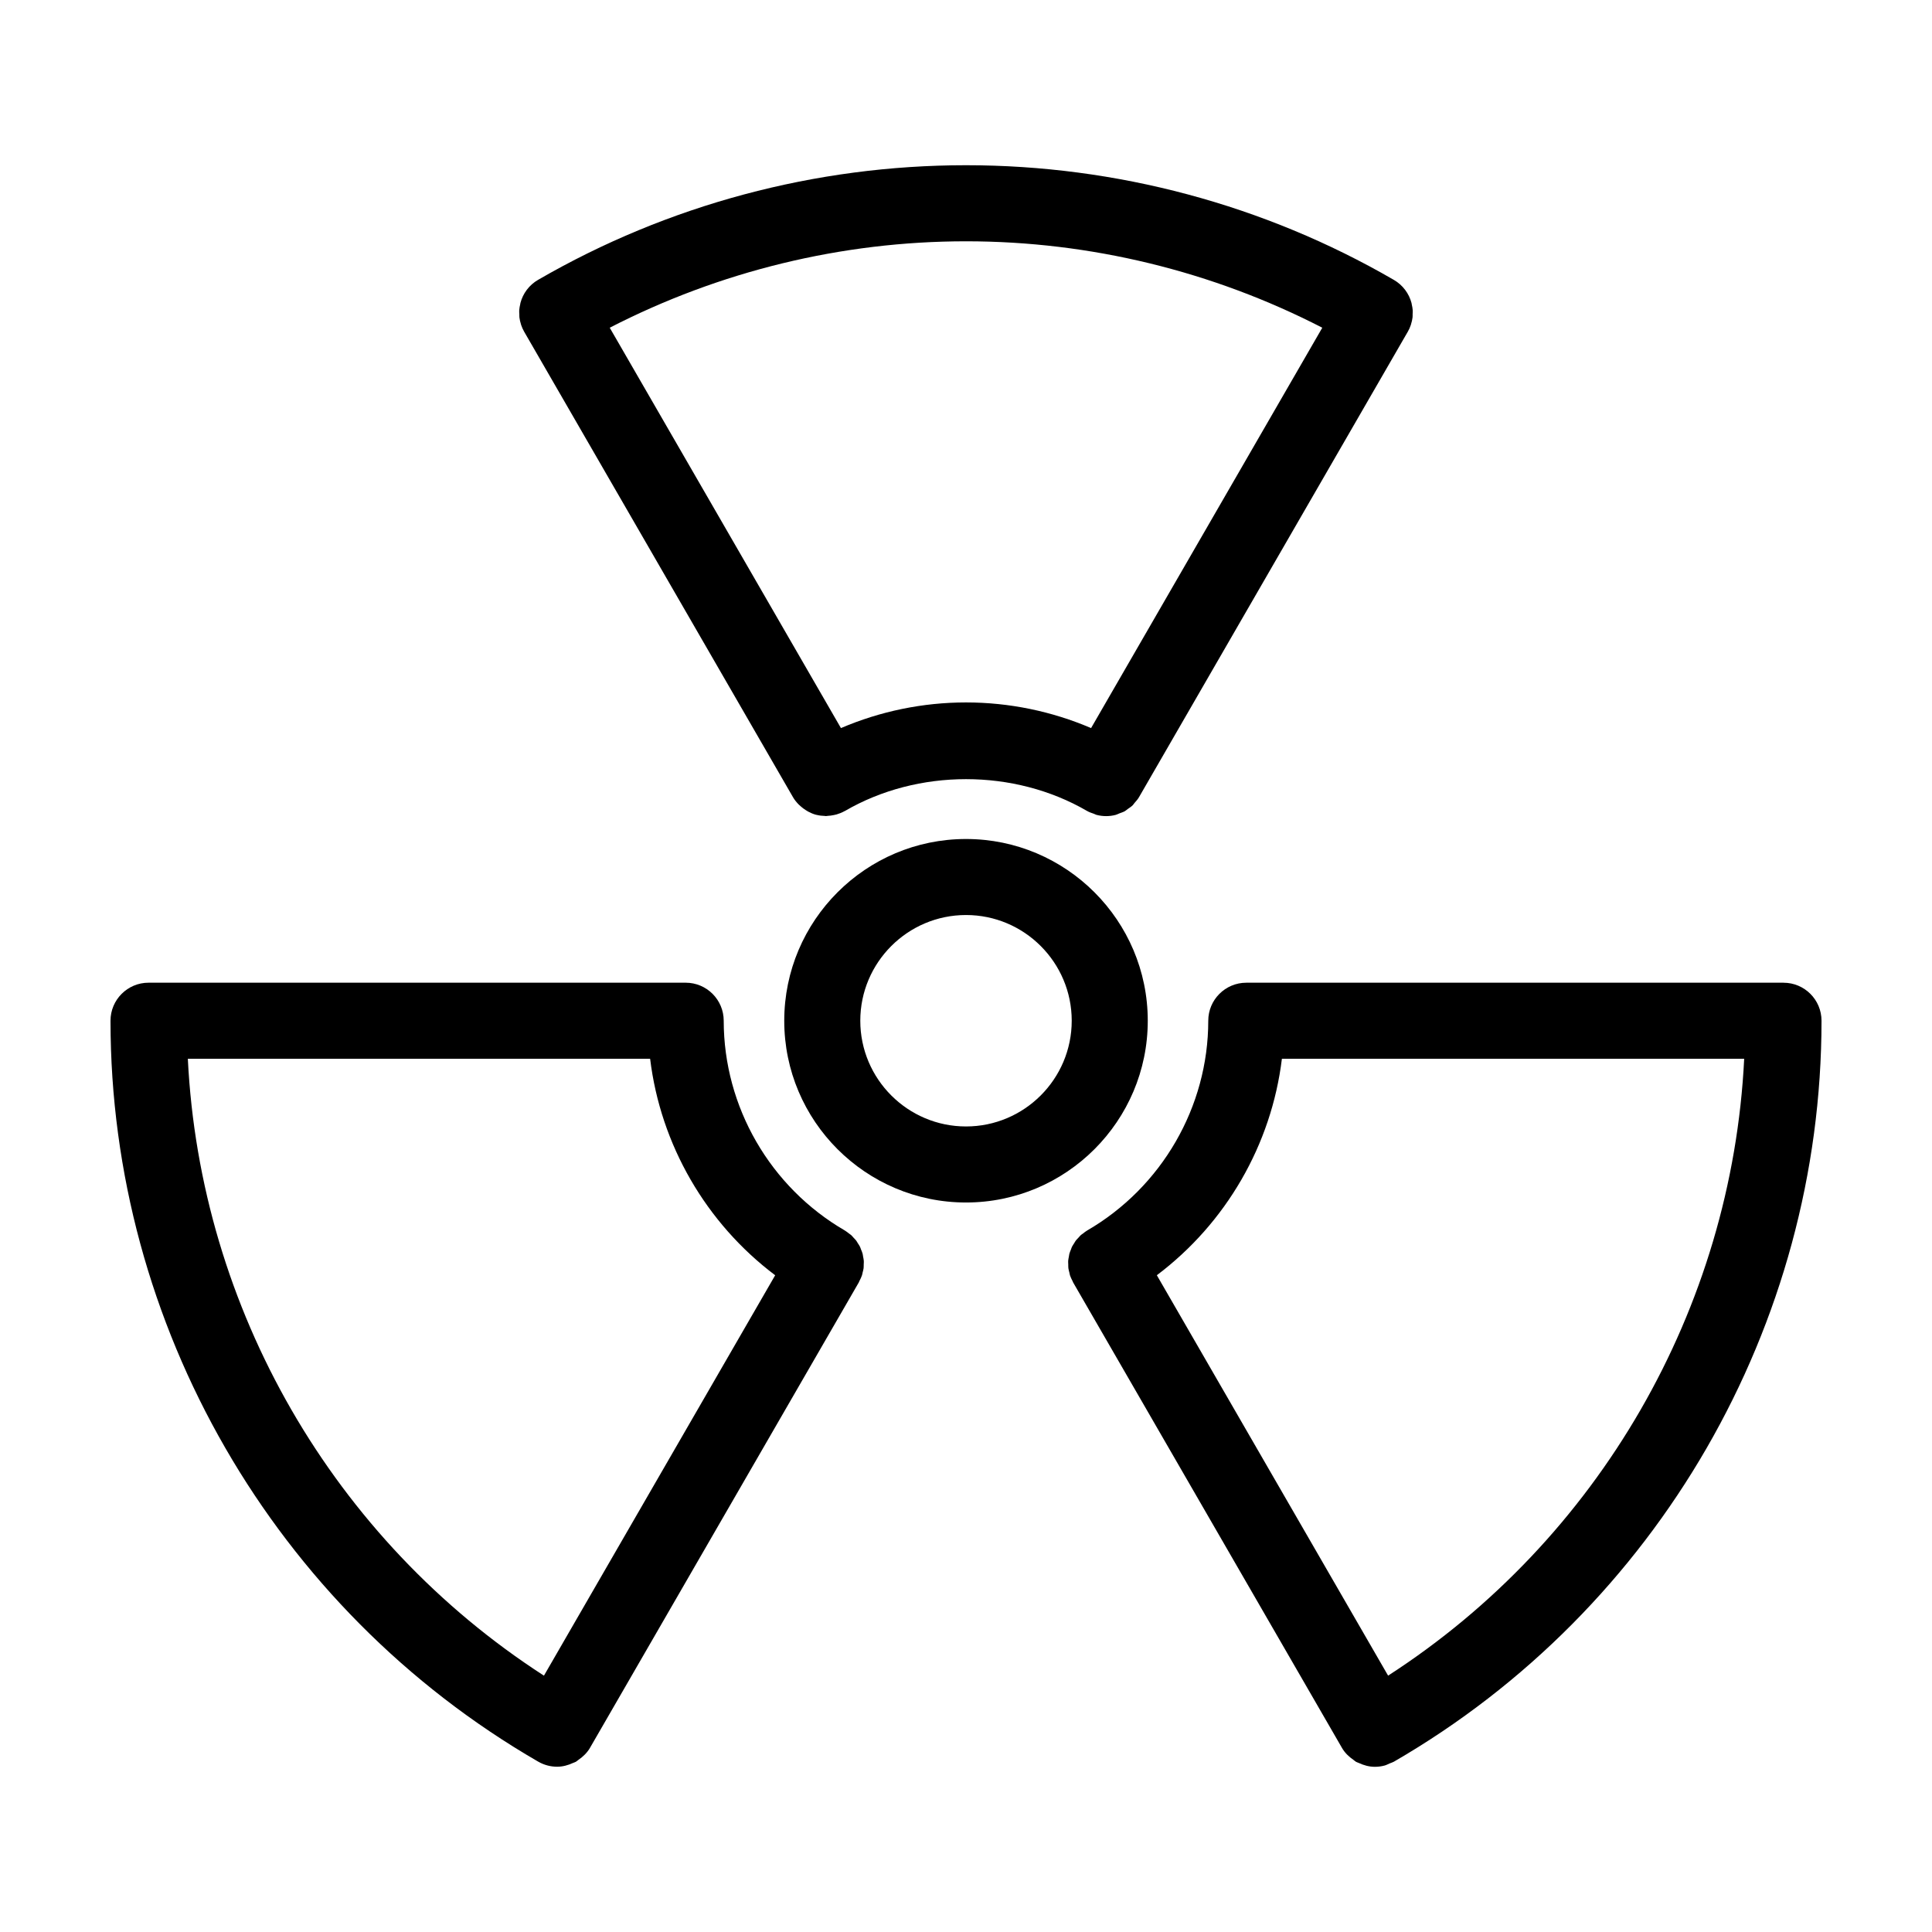
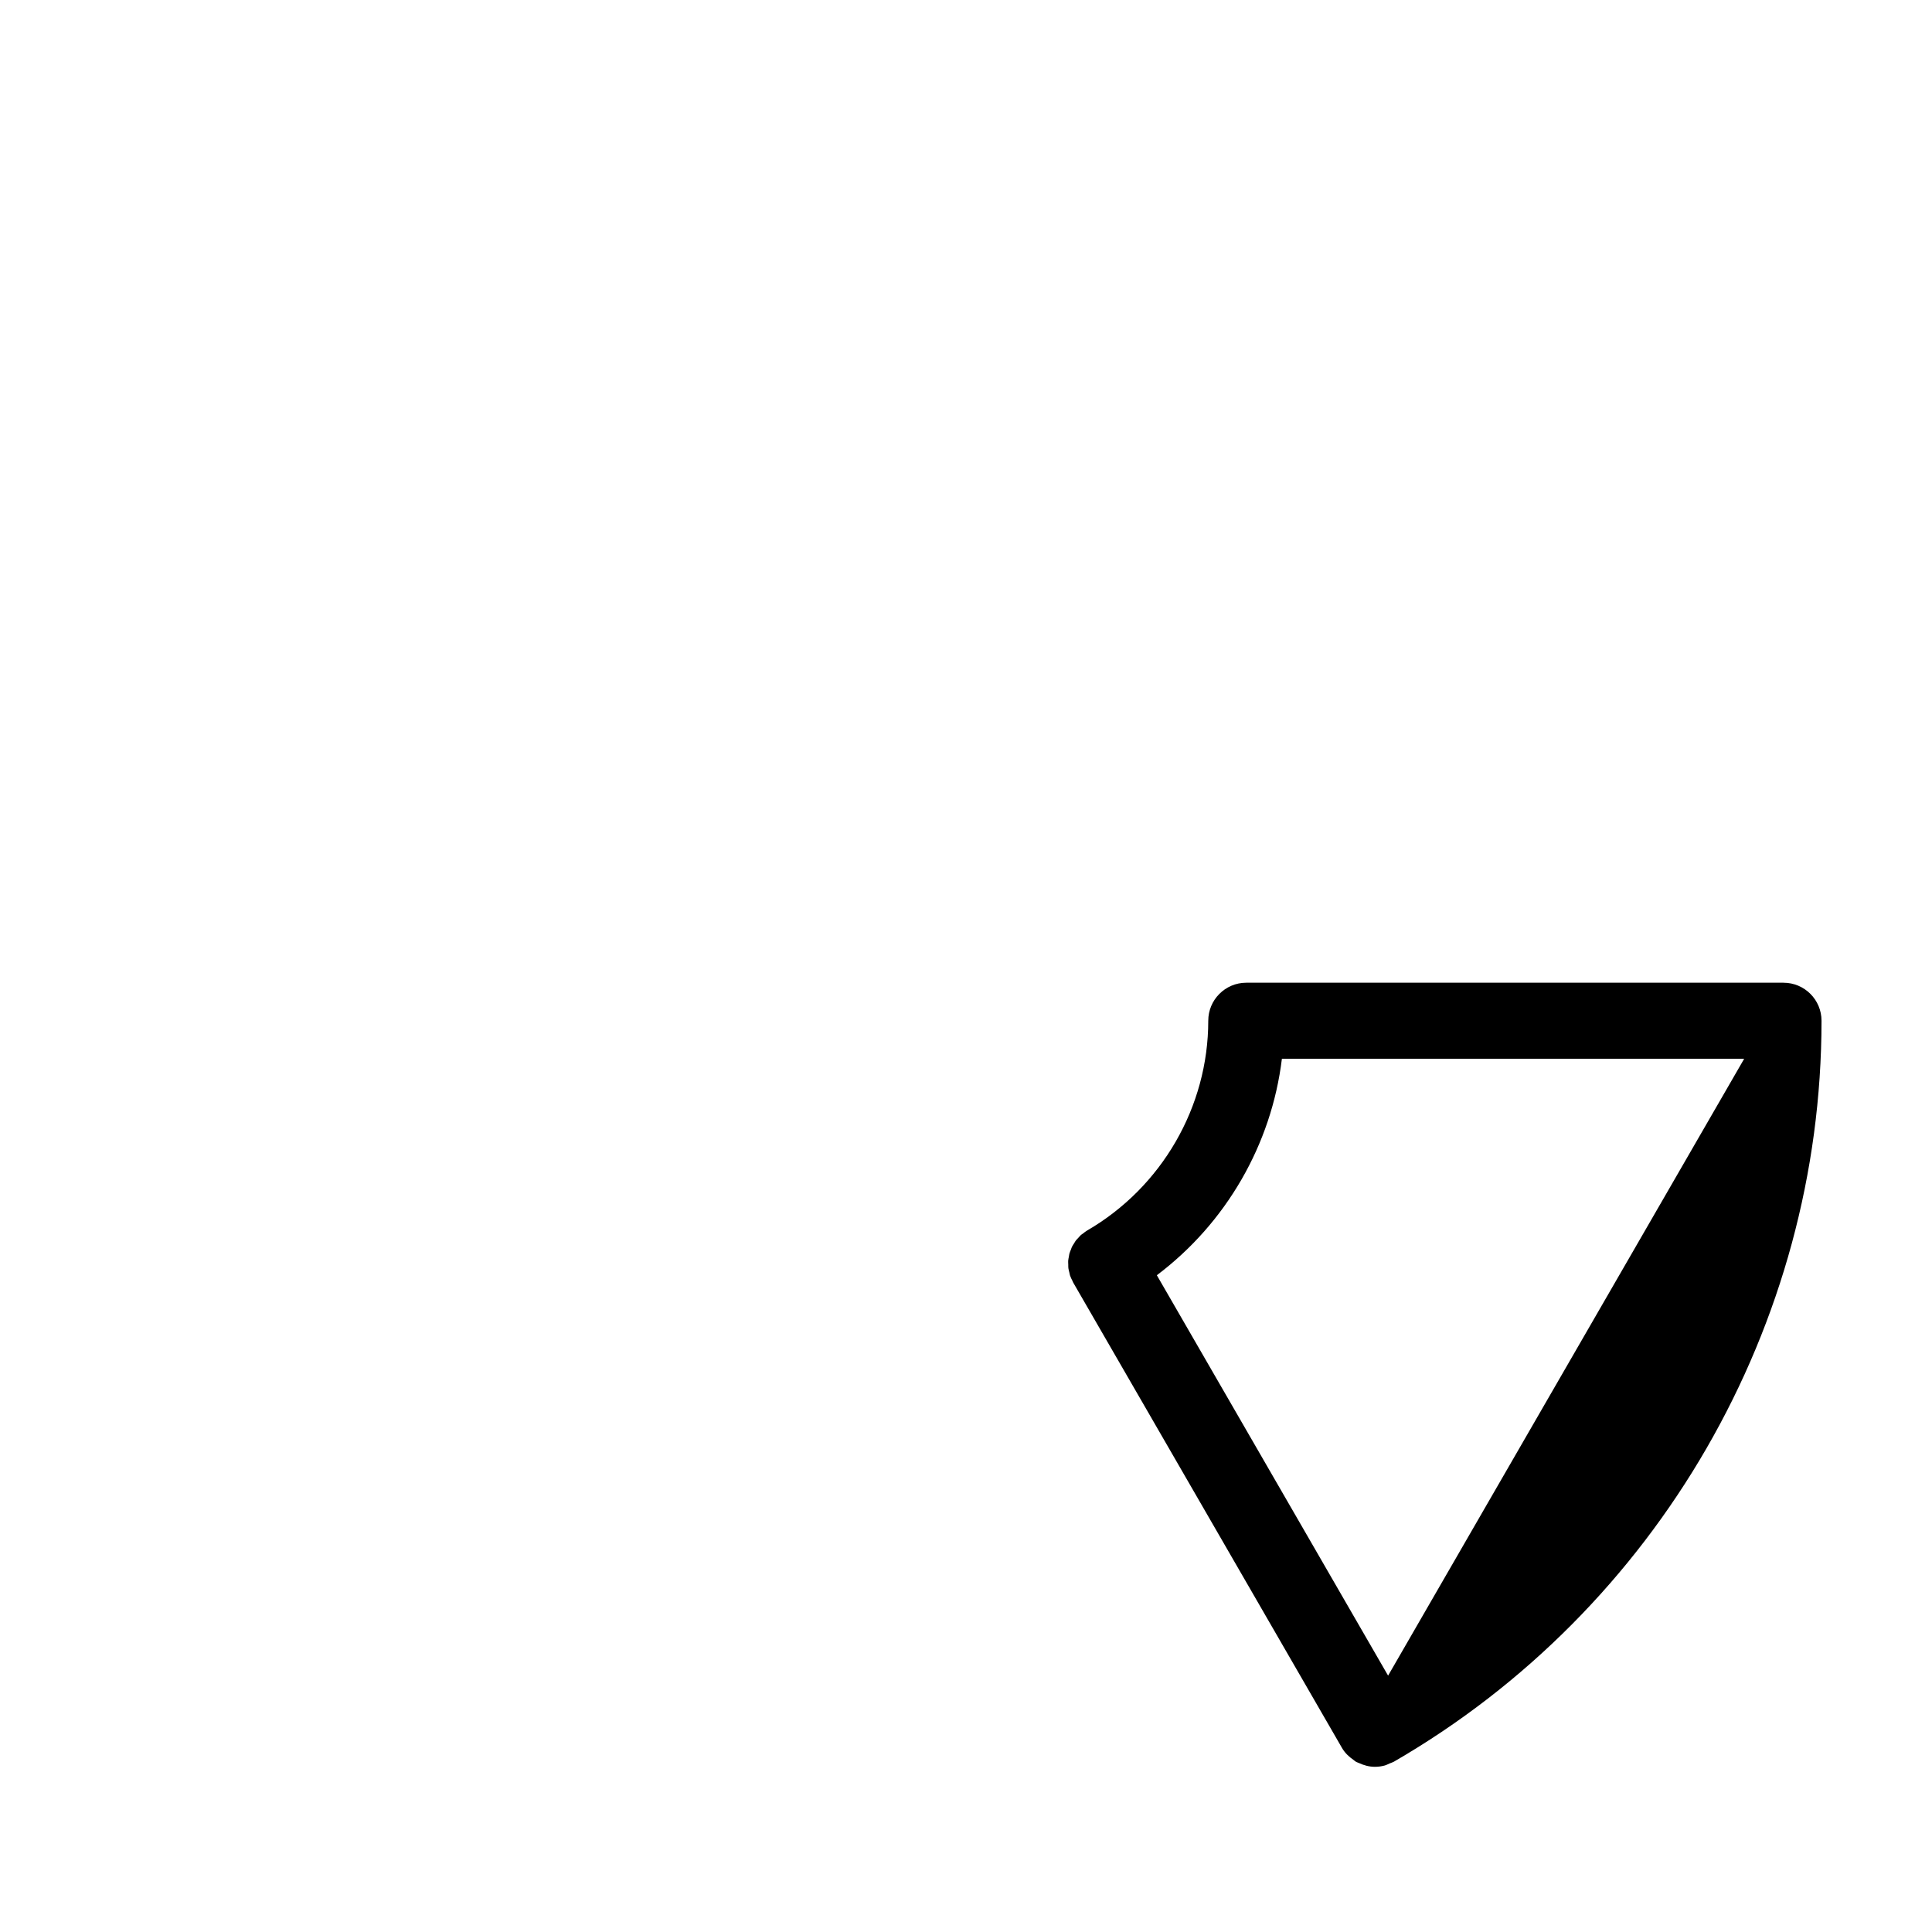
<svg xmlns="http://www.w3.org/2000/svg" fill="#000000" width="800px" height="800px" version="1.1" viewBox="144 144 512 512">
  <g>
-     <path d="m281.63 227.22c0.012 0.309-0.016 0.613 0.023 0.922 0.074 0.605 0.215 1.203 0.406 1.793 0.016 0.047 0.016 0.09 0.031 0.137 0.211 0.641 0.492 1.266 0.84 1.875 0.004 0.004 0.012 0.012 0.012 0.016l71.191 123.27s0 0.004 0.004 0.004c0.004 0.012 0.004 0.016 0.012 0.023 0.418 0.727 0.938 1.352 1.496 1.926 0.16 0.168 0.332 0.309 0.5 0.457 0.441 0.398 0.91 0.75 1.41 1.062 0.195 0.121 0.383 0.246 0.59 0.359 0.68 0.363 1.391 0.672 2.133 0.867 0.051 0.016 0.102 0.016 0.152 0.023 0.707 0.176 1.426 0.258 2.152 0.277 0.102 0.004 0.195 0.039 0.293 0.039 0.156 0 0.312-0.055 0.469-0.059 0.539-0.023 1.074-0.098 1.605-0.207 0.25-0.055 0.5-0.102 0.75-0.172 0.719-0.211 1.426-0.488 2.106-0.871 0.031-0.016 0.066-0.02 0.098-0.039 0.004-0.004 0.012-0.004 0.016-0.012 0.004-0.004 0.012-0.004 0.016-0.004 19.305-11.23 44.828-11.23 64.137 0 0.004 0 0.012 0.004 0.016 0.004 0.004 0.004 0.012 0.012 0.016 0.012 0.562 0.328 1.164 0.52 1.758 0.727 0.238 0.082 0.457 0.227 0.699 0.293 0.848 0.227 1.715 0.336 2.57 0.336 0.867 0 1.734-0.109 2.562-0.332 0.336-0.09 0.645-0.273 0.973-0.395 0.48-0.18 0.973-0.328 1.426-0.578 0.273-0.152 0.492-0.383 0.746-0.559 0.465-0.324 0.941-0.613 1.352-1.02 0.172-0.168 0.289-0.398 0.449-0.578 0.43-0.488 0.867-0.969 1.203-1.547 0.004-0.012 0.004-0.016 0.012-0.023 0 0 0-0.004 0.004-0.004l71.191-123.28c0-0.004 0.004-0.004 0.012-0.012 0.352-0.605 0.629-1.234 0.84-1.875 0.016-0.047 0.016-0.09 0.031-0.137 0.188-0.59 0.332-1.188 0.406-1.793 0.039-0.309 0.016-0.613 0.023-0.922 0.012-0.344 0.051-0.684 0.023-1.023-0.035-0.523-0.141-1.039-0.258-1.551-0.023-0.117-0.031-0.238-0.059-0.352-0.664-2.492-2.281-4.734-4.695-6.133-0.012-0.004-0.016-0.004-0.023-0.012-34.285-19.871-73.488-30.367-113.35-30.367-39.863 0-79.062 10.496-113.36 30.355-0.012 0.004-0.016 0.004-0.023 0.012-2.414 1.391-4.031 3.633-4.695 6.133-0.031 0.117-0.031 0.238-0.059 0.352-0.117 0.508-0.223 1.027-0.258 1.551-0.031 0.336 0.008 0.68 0.02 1.023zm212.79 3.629-61.273 106.1c-10.402-4.453-21.684-6.797-33.145-6.797s-22.742 2.344-33.145 6.797l-61.273-106.1c29.059-14.957 61.461-22.902 94.418-22.902 32.953 0 65.359 7.945 94.418 22.902z" />
-     <path d="m616.64 404.43h-142.36c-5.562 0-10.078 4.516-10.078 10.078 0 22.801-12.309 44.109-32.121 55.605-0.395 0.227-0.727 0.508-1.074 0.781-0.188 0.141-0.398 0.258-0.57 0.414-0.246 0.223-0.441 0.48-0.664 0.719-0.227 0.246-0.48 0.473-0.68 0.742-0.156 0.207-0.262 0.434-0.398 0.648-0.211 0.332-0.441 0.66-0.621 1.012-0.102 0.211-0.16 0.441-0.246 0.66-0.152 0.383-0.324 0.754-0.43 1.152-0.066 0.25-0.082 0.516-0.133 0.77-0.07 0.379-0.16 0.75-0.188 1.133-0.02 0.316 0.016 0.637 0.023 0.953 0.012 0.332-0.016 0.66 0.031 0.992 0.051 0.395 0.168 0.777 0.262 1.164 0.066 0.258 0.09 0.516 0.176 0.766 0.16 0.484 0.398 0.953 0.641 1.422 0.074 0.141 0.117 0.293 0.195 0.434l0.004 0.004c0 0.004 0.004 0.012 0.004 0.012 0 0.004 0.004 0.004 0.004 0.012l71.18 123.24c0.004 0.012 0.012 0.023 0.016 0.035 0.781 1.352 1.867 2.383 3.074 3.211 0.238 0.16 0.438 0.379 0.691 0.52 0.227 0.125 0.484 0.18 0.715 0.293 1.336 0.625 2.769 1.02 4.254 1.02 0.855 0 1.719-0.109 2.562-0.332 0.48-0.125 0.934-0.379 1.395-0.574 0.359-0.156 0.727-0.242 1.074-0.441h0.004c69.914-40.461 113.34-115.7 113.34-196.37 0-5.566-4.512-10.074-10.074-10.074zm-104.78 183.63-61.285-106.11c18.359-13.824 30.375-34.625 33.141-57.367h122.51c-3.269 66.289-38.562 127.43-94.367 163.48z" />
-     <path d="m372.6 481.25c0.098-0.387 0.215-0.77 0.262-1.164 0.039-0.332 0.02-0.66 0.031-0.992 0.012-0.316 0.047-0.637 0.023-0.953-0.023-0.383-0.117-0.754-0.188-1.133-0.047-0.258-0.059-0.52-0.133-0.77-0.105-0.398-0.273-0.77-0.43-1.152-0.086-0.215-0.145-0.449-0.246-0.66-0.172-0.352-0.402-0.68-0.621-1.012-0.137-0.211-0.242-0.441-0.398-0.648-0.203-0.266-0.453-0.492-0.68-0.742-0.223-0.242-0.418-0.5-0.664-0.719-0.172-0.152-0.383-0.266-0.57-0.414-0.348-0.266-0.684-0.551-1.074-0.781-19.816-11.496-32.121-32.805-32.121-55.605 0-5.562-4.516-10.078-10.078-10.078h-142.35c-5.562 0-10.078 4.516-10.078 10.078 0 80.676 43.422 155.91 113.33 196.34h0.004c1.582 0.918 3.32 1.355 5.027 1.355 1.48 0 2.918-0.395 4.254-1.02 0.238-0.109 0.488-0.16 0.715-0.293 0.246-0.141 0.453-0.359 0.691-0.52 1.211-0.828 2.293-1.859 3.074-3.211 0.004-0.012 0.012-0.023 0.016-0.035l71.18-123.24c0-0.004 0.004-0.004 0.004-0.012 0-0.004 0.004-0.012 0.004-0.012l0.004-0.004c0.082-0.141 0.121-0.293 0.195-0.434 0.242-0.469 0.48-0.938 0.641-1.422 0.086-0.234 0.113-0.492 0.18-0.75zm-178.82-56.66h122.51c2.766 22.742 14.785 43.543 33.141 57.367l-61.281 106.11c-55.809-36.047-91.102-97.191-94.371-163.48z" />
-     <path d="m448.17 414.51c0-26.555-21.609-48.168-48.168-48.168-26.562 0-48.168 21.609-48.168 48.168-0.004 26.562 21.609 48.164 48.168 48.164 26.555 0 48.168-21.609 48.168-48.164zm-48.168 28.012c-15.445 0-28.016-12.57-28.016-28.016 0-15.445 12.566-28.016 28.016-28.016 15.453 0 28.016 12.57 28.016 28.016 0 15.445-12.57 28.016-28.016 28.016z" />
+     <path d="m616.64 404.43h-142.36c-5.562 0-10.078 4.516-10.078 10.078 0 22.801-12.309 44.109-32.121 55.605-0.395 0.227-0.727 0.508-1.074 0.781-0.188 0.141-0.398 0.258-0.57 0.414-0.246 0.223-0.441 0.48-0.664 0.719-0.227 0.246-0.48 0.473-0.68 0.742-0.156 0.207-0.262 0.434-0.398 0.648-0.211 0.332-0.441 0.66-0.621 1.012-0.102 0.211-0.16 0.441-0.246 0.66-0.152 0.383-0.324 0.754-0.43 1.152-0.066 0.25-0.082 0.516-0.133 0.77-0.07 0.379-0.16 0.75-0.188 1.133-0.02 0.316 0.016 0.637 0.023 0.953 0.012 0.332-0.016 0.66 0.031 0.992 0.051 0.395 0.168 0.777 0.262 1.164 0.066 0.258 0.09 0.516 0.176 0.766 0.16 0.484 0.398 0.953 0.641 1.422 0.074 0.141 0.117 0.293 0.195 0.434l0.004 0.004c0 0.004 0.004 0.012 0.004 0.012 0 0.004 0.004 0.004 0.004 0.012l71.18 123.24c0.004 0.012 0.012 0.023 0.016 0.035 0.781 1.352 1.867 2.383 3.074 3.211 0.238 0.16 0.438 0.379 0.691 0.52 0.227 0.125 0.484 0.18 0.715 0.293 1.336 0.625 2.769 1.02 4.254 1.02 0.855 0 1.719-0.109 2.562-0.332 0.48-0.125 0.934-0.379 1.395-0.574 0.359-0.156 0.727-0.242 1.074-0.441h0.004c69.914-40.461 113.34-115.7 113.34-196.37 0-5.566-4.512-10.074-10.074-10.074zm-104.78 183.63-61.285-106.11c18.359-13.824 30.375-34.625 33.141-57.367h122.51z" />
  </g>
</svg>